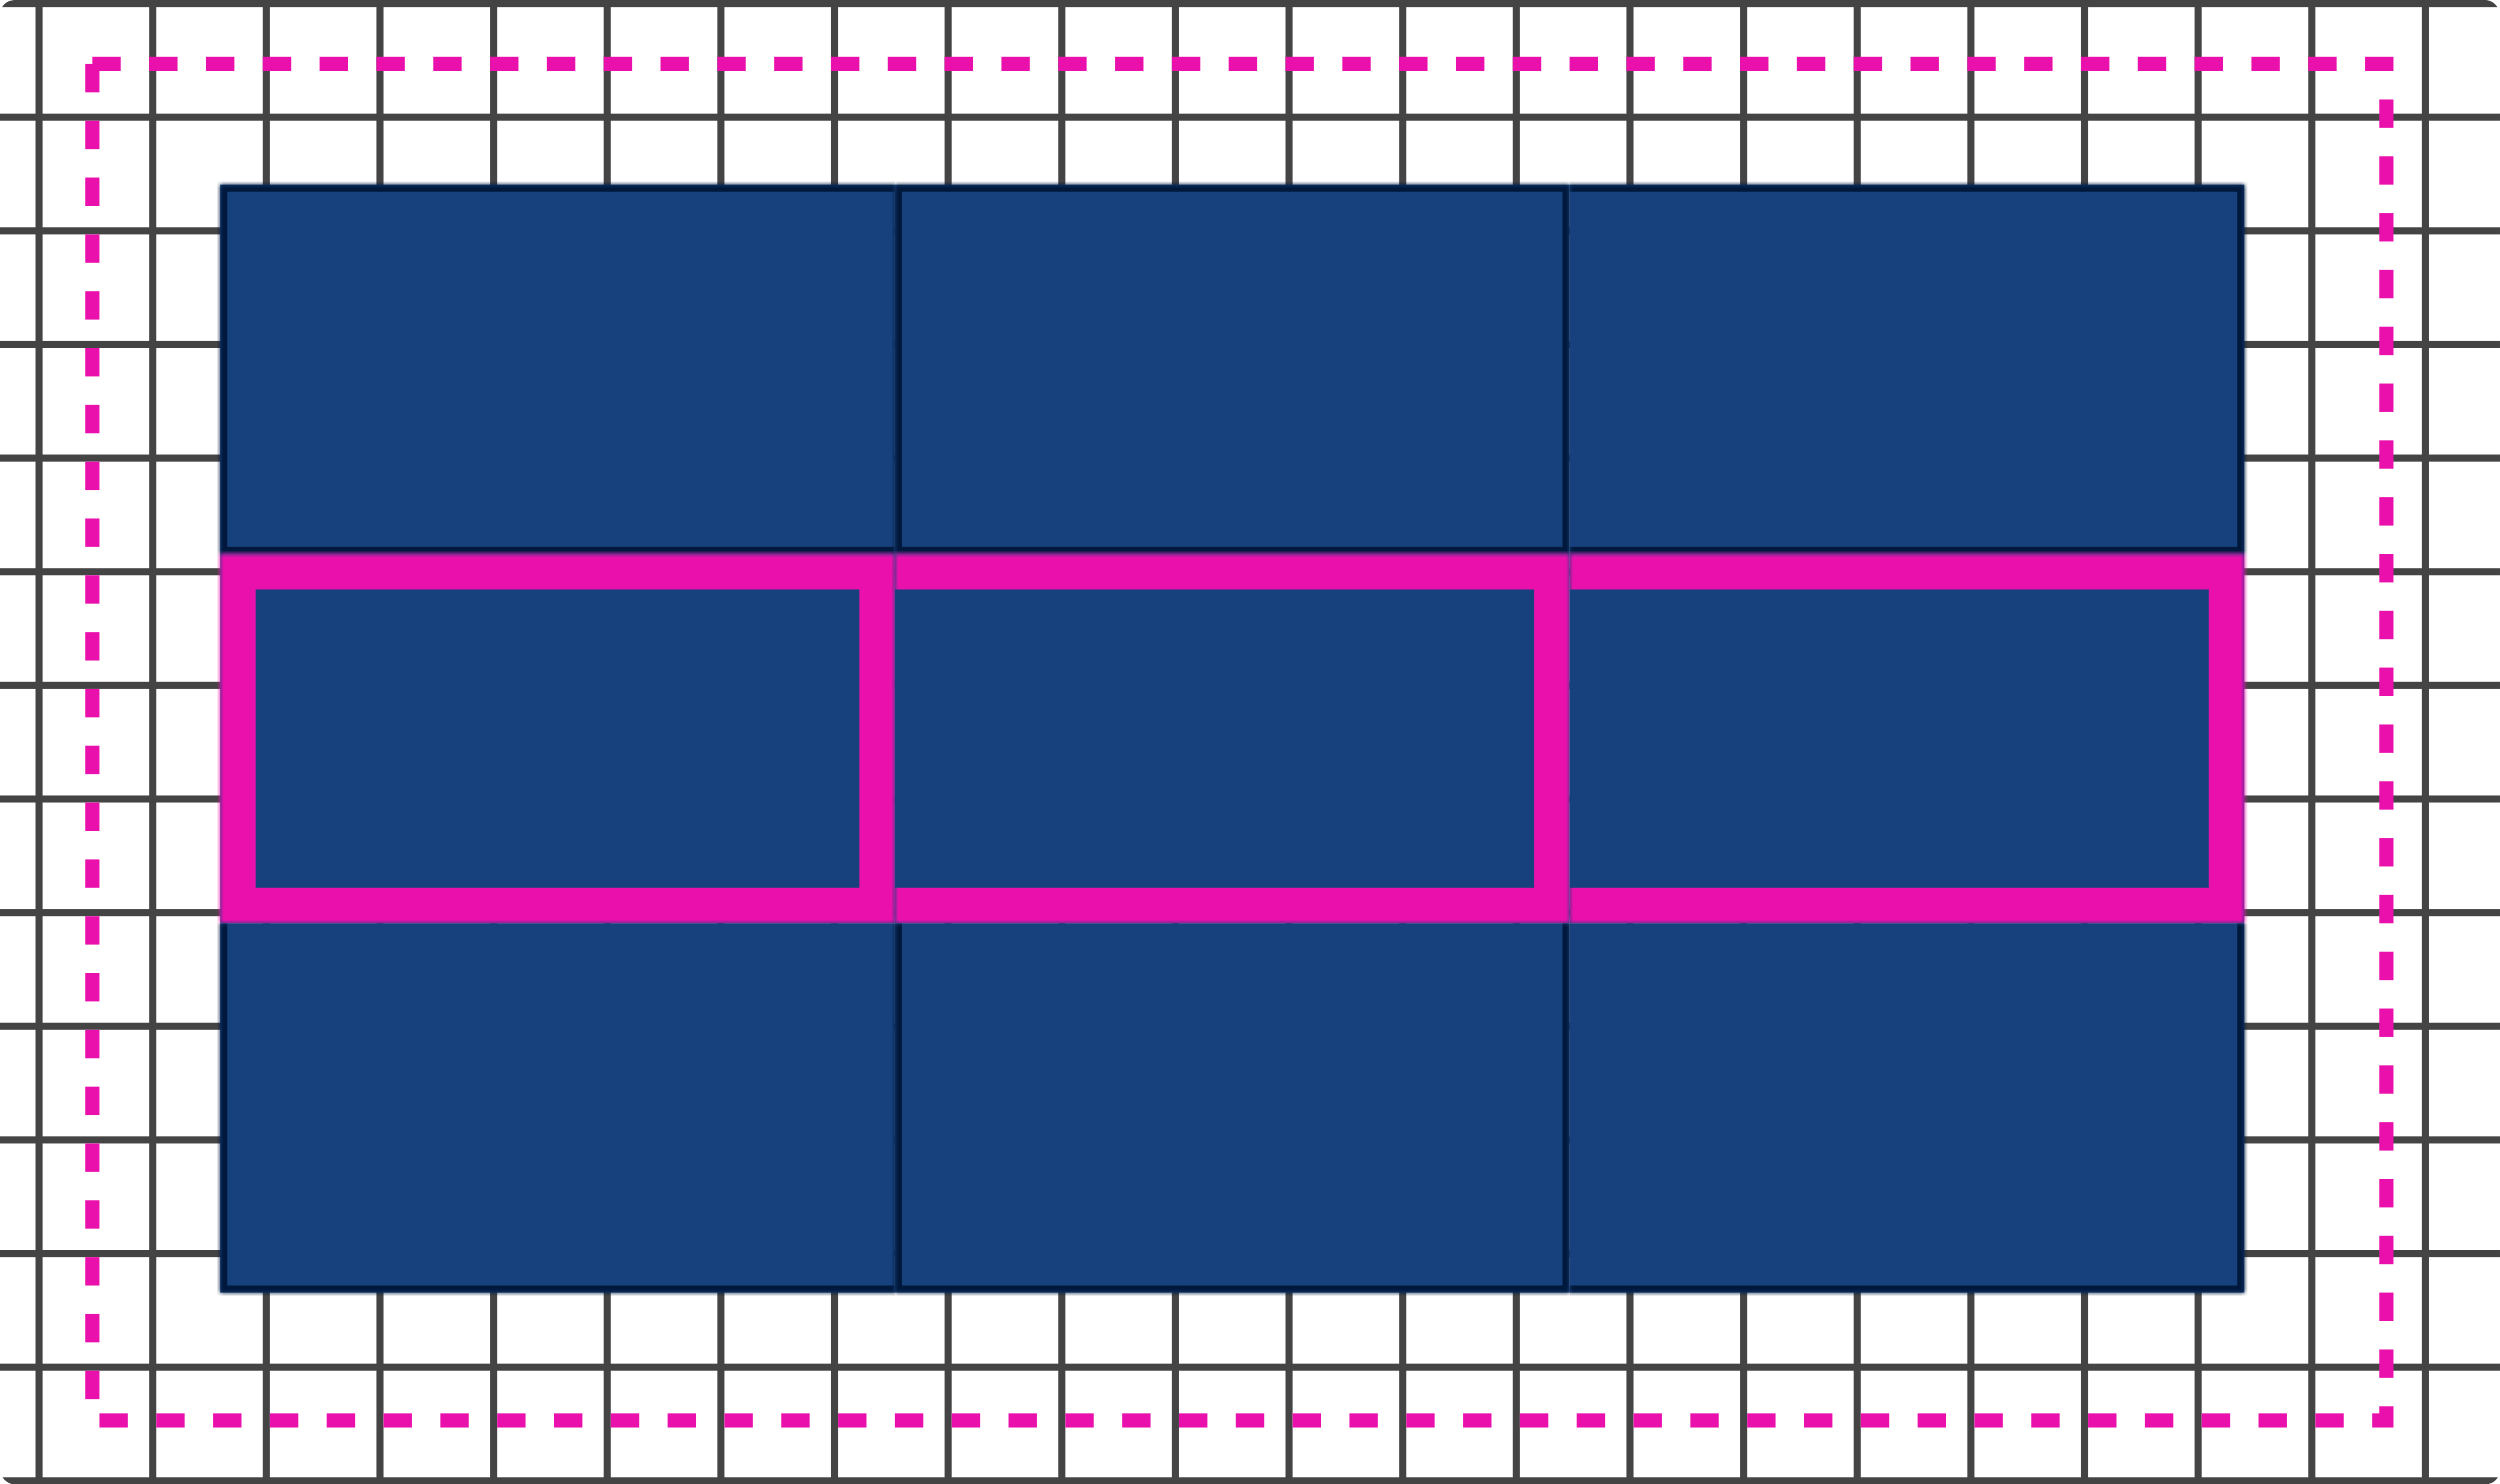
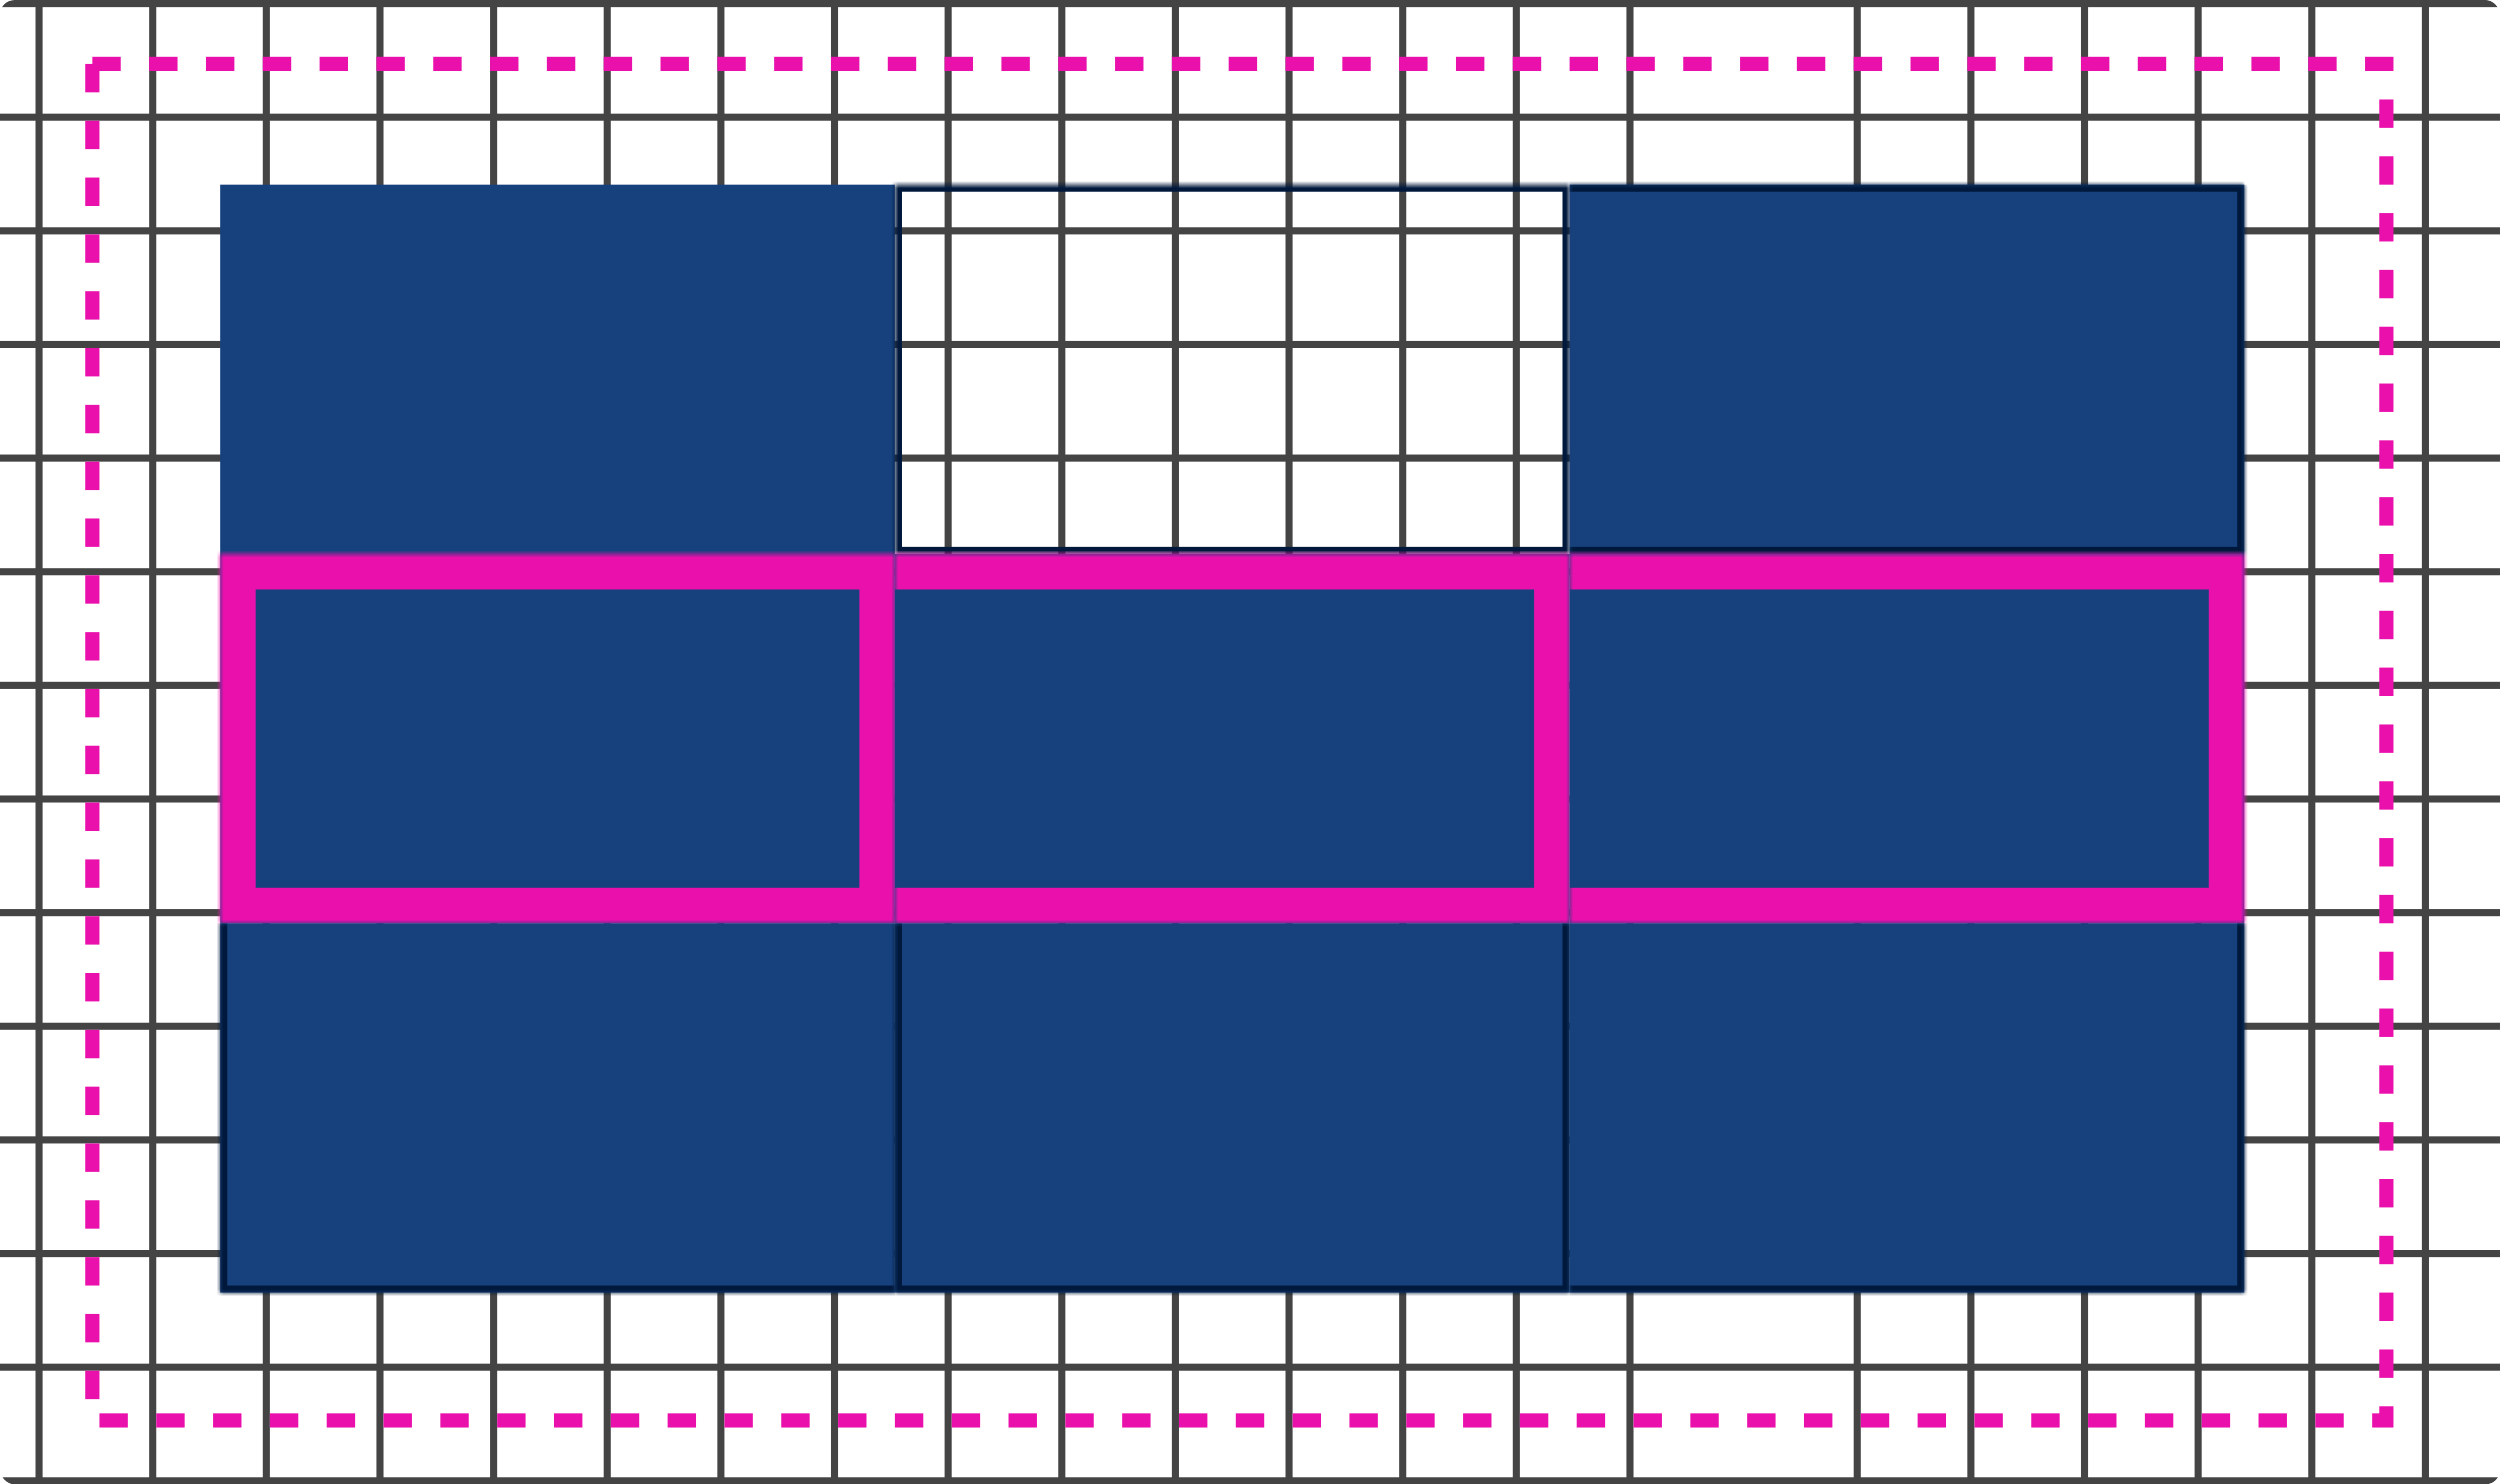
<svg xmlns="http://www.w3.org/2000/svg" width="352" height="209" viewBox="0 0 352 209" fill="none">
  <g clip-path="url(#clip0_4200_3677)">
    <mask id="mask0_4200_3677" style="mask-type:alpha" maskUnits="userSpaceOnUse" x="-41" y="-79" width="798" height="623">
      <path d="M-41 -79H757V304H-41V-79Z" fill="#F90808" />
      <path d="M-41 304H421V544H-41V304Z" fill="#F90808" />
    </mask>
    <g mask="url(#mask0_4200_3677)">
      <rect x="-41" width="798" height="1" fill="#444444" />
      <rect x="-41" y="16" width="798" height="1" fill="#444444" />
      <rect x="-41" y="32" width="798" height="1" fill="#444444" />
      <rect x="-41" y="48" width="798" height="1" fill="#444444" />
      <rect x="-41" y="64" width="798" height="1" fill="#444444" />
      <rect x="-41" y="80" width="798" height="1" fill="#444444" />
      <rect x="-41" y="96" width="798" height="1" fill="#444444" />
      <rect x="-41" y="112" width="798" height="1" fill="#444444" />
      <rect x="-41" y="128" width="798" height="1" fill="#444444" />
      <rect x="-41" y="144" width="798" height="1" fill="#444444" />
      <rect x="-41" y="160" width="798" height="1" fill="#444444" />
      <rect x="-41" y="176" width="798" height="1" fill="#444444" />
      <rect x="-41" y="192" width="798" height="1" fill="#444444" />
      <rect x="-41" y="208" width="798" height="1" fill="#444444" />
      <rect x="5" y="719" width="798" height="1" transform="rotate(-90 5 719)" fill="#444444" />
      <rect x="21" y="719" width="798" height="1" transform="rotate(-90 21 719)" fill="#444444" />
      <rect x="37" y="719" width="798" height="1" transform="rotate(-90 37 719)" fill="#444444" />
      <rect x="53" y="719" width="798" height="1" transform="rotate(-90 53 719)" fill="#444444" />
      <rect x="69" y="719" width="798" height="1" transform="rotate(-90 69 719)" fill="#444444" />
      <rect x="85" y="719" width="798" height="1" transform="rotate(-90 85 719)" fill="#444444" />
      <rect x="101" y="719" width="798" height="1" transform="rotate(-90 101 719)" fill="#444444" />
      <rect x="117" y="719" width="798" height="1" transform="rotate(-90 117 719)" fill="#444444" />
      <rect x="133" y="719" width="798" height="1" transform="rotate(-90 133 719)" fill="#444444" />
      <rect x="149" y="719" width="798" height="1" transform="rotate(-90 149 719)" fill="#444444" />
      <rect x="165" y="719" width="798" height="1" transform="rotate(-90 165 719)" fill="#444444" />
      <rect x="181" y="719" width="798" height="1" transform="rotate(-90 181 719)" fill="#444444" />
      <rect x="197" y="719" width="798" height="1" transform="rotate(-90 197 719)" fill="#444444" />
      <rect x="213" y="719" width="798" height="1" transform="rotate(-90 213 719)" fill="#444444" />
      <rect x="229" y="719" width="798" height="1" transform="rotate(-90 229 719)" fill="#444444" />
-       <rect x="245" y="719" width="798" height="1" transform="rotate(-90 245 719)" fill="#444444" />
      <rect x="261" y="719" width="798" height="1" transform="rotate(-90 261 719)" fill="#444444" />
      <rect x="277" y="719" width="798" height="1" transform="rotate(-90 277 719)" fill="#444444" />
      <rect x="293" y="719" width="798" height="1" transform="rotate(-90 293 719)" fill="#444444" />
      <rect x="309" y="719" width="798" height="1" transform="rotate(-90 309 719)" fill="#444444" />
      <rect x="325" y="719" width="798" height="1" transform="rotate(-90 325 719)" fill="#444444" />
      <rect x="341" y="719" width="798" height="1" transform="rotate(-90 341 719)" fill="#444444" />
    </g>
    <rect x="13" y="9" width="323" height="191" stroke="#EA10AC" stroke-width="2" stroke-dasharray="4 4" />
    <mask id="path-40-inside-1_4200_3677" fill="white">
      <path d="M31 26H126V78H31V26Z" />
    </mask>
    <path d="M31 26H126V78H31V26Z" fill="#16417D" />
-     <path d="M31 26V25H30V26H31ZM31 78H30V79H31V78ZM31 27H126V25H31V27ZM126 77H31V79H126V77ZM32 78V26H30V78H32Z" fill="#00183B" mask="url(#path-40-inside-1_4200_3677)" />
    <mask id="path-42-inside-2_4200_3677" fill="white">
      <path d="M126 26H221V78H126V26Z" />
    </mask>
-     <path d="M126 26H221V78H126V26Z" fill="#16417D" />
    <path d="M126 26V25H125V26H126ZM221 26H222V25H221V26ZM221 78V79H222V78H221ZM126 78H125V79H126V78ZM126 27H221V25H126V27ZM220 26V78H222V26H220ZM221 77H126V79H221V77ZM127 78V26H125V78H127Z" fill="#00183B" mask="url(#path-42-inside-2_4200_3677)" />
    <mask id="path-44-inside-3_4200_3677" fill="white">
      <path d="M221 26H316V78H221V26Z" />
    </mask>
    <path d="M221 26H316V78H221V26Z" fill="#16417D" />
-     <path d="M316 26H317V25H316V26ZM316 78V79H317V78H316ZM221 27H316V25H221V27ZM315 26V78H317V26H315ZM316 77H221V79H316V77Z" fill="#00183B" mask="url(#path-44-inside-3_4200_3677)" />
+     <path d="M316 26H317H316V26ZM316 78V79H317V78H316ZM221 27H316V25H221V27ZM315 26V78H317V26H315ZM316 77H221V79H316V77Z" fill="#00183B" mask="url(#path-44-inside-3_4200_3677)" />
    <mask id="path-46-inside-4_4200_3677" fill="white">
      <path d="M31 78H126V130H31V78Z" />
    </mask>
    <path d="M31 78H126V130H31V78Z" fill="#16417D" />
    <path d="M31 78V73H26V78H31ZM126 78H131V73H126V78ZM126 130V135H131V130H126ZM31 130H26V135H31V130ZM31 83H126V73H31V83ZM121 78V130H131V78H121ZM126 125H31V135H126V125ZM36 130V78H26V130H36Z" fill="#EA10AC" mask="url(#path-46-inside-4_4200_3677)" />
    <mask id="path-48-inside-5_4200_3677" fill="white">
      <path d="M126 78H221V130H126V78Z" />
    </mask>
    <path d="M126 78H221V130H126V78Z" fill="#16417D" />
    <path d="M221 78H226V73H221V78ZM221 130V135H226V130H221ZM126 83H221V73H126V83ZM216 78V130H226V78H216ZM221 125H126V135H221V125Z" fill="#EA10AC" mask="url(#path-48-inside-5_4200_3677)" />
    <mask id="path-50-inside-6_4200_3677" fill="white">
      <path d="M221 78H316V130H221V78Z" />
    </mask>
    <path d="M221 78H316V130H221V78Z" fill="#16417D" />
    <path d="M316 78H321V73H316V78ZM316 130V135H321V130H316ZM221 83H316V73H221V83ZM311 78V130H321V78H311ZM316 125H221V135H316V125Z" fill="#EA10AC" mask="url(#path-50-inside-6_4200_3677)" />
    <mask id="path-52-inside-7_4200_3677" fill="white">
      <path d="M31 130H126V182H31V130Z" />
    </mask>
    <path d="M31 130H126V182H31V130Z" fill="#16417D" />
    <path d="M31 182H30V183H31V182ZM126 181H31V183H126V181ZM32 182V130H30V182H32Z" fill="#00183B" mask="url(#path-52-inside-7_4200_3677)" />
    <mask id="path-54-inside-8_4200_3677" fill="white">
      <path d="M126 130H221V182H126V130Z" />
    </mask>
    <path d="M126 130H221V182H126V130Z" fill="#16417D" />
    <path d="M221 182V183H222V182H221ZM126 182H125V183H126V182ZM220 130V182H222V130H220ZM221 181H126V183H221V181ZM127 182V130H125V182H127Z" fill="#00183B" mask="url(#path-54-inside-8_4200_3677)" />
    <mask id="path-56-inside-9_4200_3677" fill="white">
      <path d="M221 130H316V182H221V130Z" />
    </mask>
    <path d="M221 130H316V182H221V130Z" fill="#16417D" />
    <path d="M316 182V183H317V182H316ZM315 130V182H317V130H315ZM316 181H221V183H316V181Z" fill="#00183B" mask="url(#path-56-inside-9_4200_3677)" />
  </g>
  <defs>
    <clipPath id="clip0_4200_3677">
      <rect width="352" height="209" rx="2" fill="white" />
    </clipPath>
  </defs>
</svg>